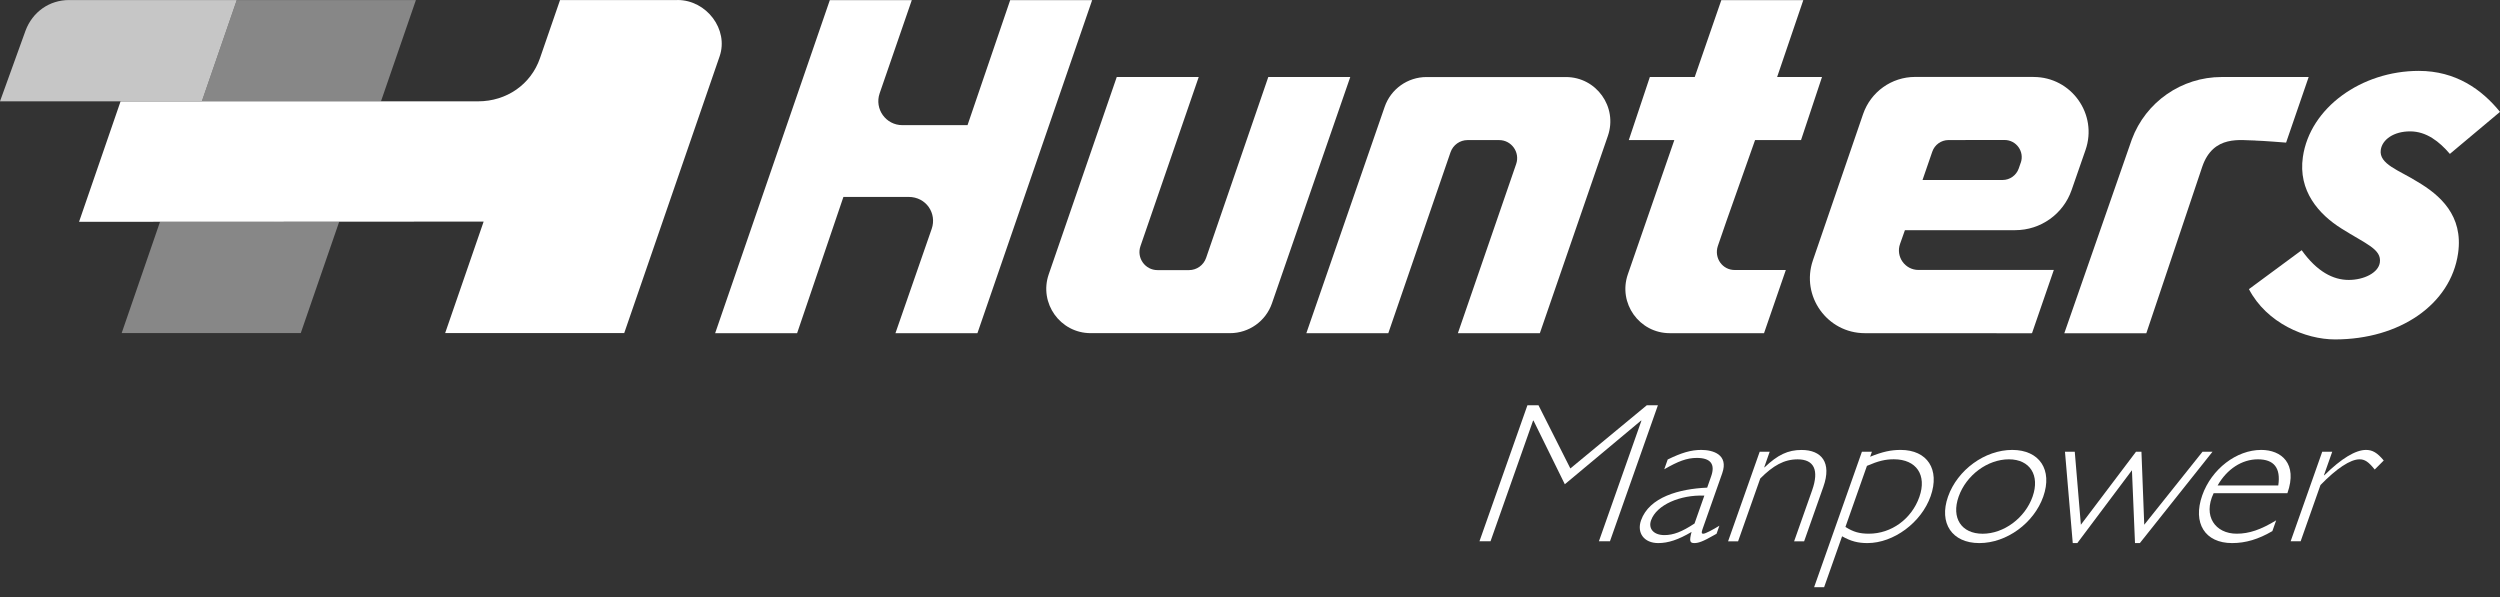
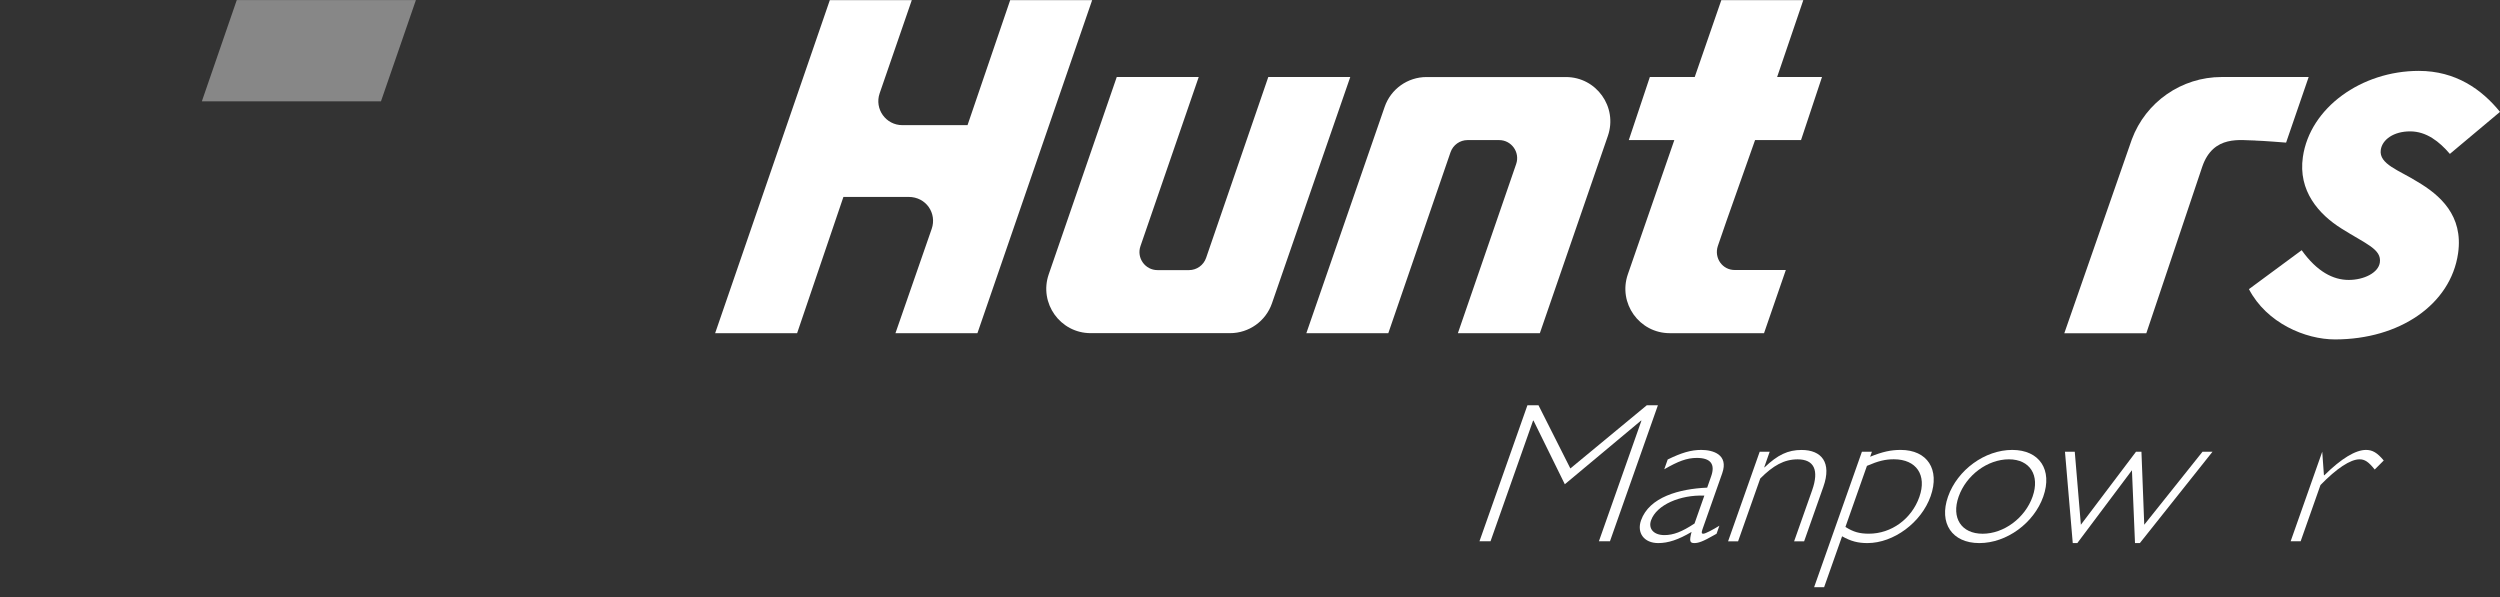
<svg xmlns="http://www.w3.org/2000/svg" width="180" height="43" viewBox="0 0 180 43" fill="none">
  <rect x="0" y="0" width="180" height="43" fill="#333333" stroke="none" />
  <path d="M118.574 29.177H119.37L115.916 38.973H115.12L118.185 30.283H118.154L112.667 34.866L110.413 30.283H110.382L107.317 38.973H106.521L109.975 29.177H110.77L113.066 33.729L118.572 29.177H118.574Z" fill="white" />
  <path d="M123.593 38.429L123.442 38.514C122.595 39.004 122.274 39.102 121.989 39.102C121.66 39.102 121.624 38.944 121.792 38.299C120.844 38.859 120.113 39.102 119.393 39.102C118.372 39.102 117.836 38.369 118.154 37.465C118.748 35.783 120.919 35.195 122.917 35.11L123.204 34.291C123.507 33.428 123.176 32.97 122.17 32.97C121.45 32.97 120.823 33.213 119.826 33.788L120.074 33.084C121.072 32.594 121.758 32.394 122.492 32.394C123.331 32.394 124.476 32.724 124 34.076L122.582 38.097C122.492 38.356 122.51 38.429 122.632 38.429C122.797 38.429 123.339 38.128 123.795 37.853L123.593 38.429ZM122.714 35.685C120.984 35.612 119.271 36.346 118.875 37.465C118.662 38.069 119.069 38.527 119.836 38.527C120.481 38.527 121.087 38.297 122.005 37.693L122.714 35.682V35.685Z" fill="white" />
  <path d="M127.021 33.646H127.052C128 32.742 128.738 32.397 129.713 32.397C131.153 32.397 131.899 33.301 131.285 35.04L129.897 38.975H129.176L130.474 35.299C130.985 33.848 130.614 33.073 129.43 33.073C128.456 33.073 127.668 33.519 126.738 34.452L125.142 38.975H124.422L126.697 32.527H127.417L127.023 33.646H127.021Z" fill="white" />
  <path d="M134.653 32.884C135.545 32.524 136.146 32.394 136.851 32.394C138.77 32.394 139.685 33.801 139.006 35.726C138.338 37.623 136.345 39.102 134.454 39.102C133.778 39.102 133.27 38.973 132.63 38.613L131.337 42.276H130.617L134.058 32.524H134.778L134.651 32.884H134.653ZM132.871 37.939C133.433 38.299 133.884 38.426 134.56 38.426C136.18 38.426 137.636 37.364 138.193 35.783C138.75 34.203 137.98 33.068 136.358 33.068C135.757 33.068 135.252 33.182 134.42 33.542L132.871 37.939Z" fill="white" />
  <path d="M142.512 39.102C140.545 39.102 139.584 37.667 140.258 35.755C140.936 33.83 142.913 32.394 144.88 32.394C146.846 32.394 147.795 33.83 147.116 35.755C146.442 37.664 144.481 39.102 142.514 39.102H142.512ZM144.639 33.071C143.108 33.071 141.569 34.206 141.022 35.758C140.48 37.294 141.219 38.429 142.75 38.429C144.281 38.429 145.805 37.294 146.346 35.758C146.888 34.221 146.155 33.071 144.639 33.071Z" fill="white" />
  <path d="M154.065 39.102H153.72L153.5 33.858L149.567 39.102H149.238L148.678 32.524H149.383L149.823 37.781L153.793 32.524H154.184L154.386 37.781L158.581 32.524H159.301L154.07 39.102H154.065Z" fill="white" />
-   <path d="M159.381 35.511C158.589 37.164 159.508 38.426 161.04 38.426C161.939 38.426 162.776 38.139 163.884 37.465L163.61 38.24C162.607 38.828 161.685 39.102 160.711 39.102C158.76 39.102 157.858 37.667 158.56 35.669C159.229 33.773 161.021 32.394 162.807 32.394C164.247 32.394 165.452 33.356 164.693 35.511H159.381ZM164.035 34.952C164.226 33.687 163.724 33.071 162.568 33.071C161.413 33.071 160.34 33.775 159.669 34.952H164.035Z" fill="white" />
-   <path d="M170.978 33.804C170.53 33.244 170.261 33.071 169.888 33.071C169.227 33.071 168.229 33.731 167.074 34.923L165.646 38.973H164.926L167.201 32.524H167.921L167.323 34.218H167.354C168.574 33.011 169.603 32.394 170.351 32.394C170.818 32.394 171.165 32.596 171.629 33.156L170.981 33.804H170.978Z" fill="white" />
+   <path d="M170.978 33.804C170.53 33.244 170.261 33.071 169.888 33.071C169.227 33.071 168.229 33.731 167.074 34.923L165.646 38.973H164.926L167.201 32.524L167.323 34.218H167.354C168.574 33.011 169.603 32.394 170.351 32.394C170.818 32.394 171.165 32.596 171.629 33.156L170.981 33.804H170.978Z" fill="white" />
  <path d="M59.747 0.01H65.649L63.335 6.718C62.947 7.843 63.781 9.011 64.97 9.011H69.662L72.733 0.01H78.635L70.375 23.989H64.473L67.082 16.478C67.468 15.367 66.688 14.178 65.421 14.178H60.726L57.392 23.989H51.49L59.747 0.01Z" fill="white" />
  <path d="M161.923 20.818L165.721 18.015C166.825 19.564 167.994 20.155 169.103 20.155C170.211 20.155 171.243 19.639 171.349 18.901C171.486 17.942 170.359 17.572 168.602 16.465C166.944 15.432 165.454 13.735 165.807 11.302C166.317 7.76 170.022 5.104 174.155 5.104C176.811 5.104 178.684 6.433 180 8.055L176.391 11.081C175.634 10.195 174.707 9.459 173.525 9.459C172.344 9.459 171.522 10.05 171.416 10.789C171.266 11.822 172.753 12.265 174.038 13.076C175.671 14.035 177.375 15.512 176.982 18.24C176.448 21.93 172.766 24.438 168.118 24.438C165.978 24.438 163.198 23.256 161.926 20.823L161.923 20.818Z" fill="white" />
  <path d="M91.317 5.545L86.838 18.572C86.656 19.095 86.164 19.448 85.61 19.448H83.34C82.449 19.448 81.822 18.569 82.112 17.725L86.309 5.542H80.407L75.508 19.751C74.793 21.826 76.334 23.987 78.529 23.987H88.563C89.926 23.987 91.139 23.124 91.582 21.836L97.22 5.542H91.317V5.545Z" fill="white" />
-   <path d="M11.522 15.97L8.76 23.982H21.655L24.425 15.958L11.522 15.97Z" fill="#878787" />
  <path d="M27.43 7.296L29.946 0.003H17.048L14.533 7.296H27.43Z" fill="#878787" />
-   <path d="M48.779 0.003H40.323L38.877 4.192C38.227 6.076 36.478 7.296 34.423 7.296H8.682L5.692 15.97L34.822 15.955L32.052 23.979H44.945L51.813 4.055C52.477 2.13 50.878 0 48.779 0V0.003Z" fill="white" />
-   <path d="M14.533 7.296L17.048 0.003H4.969C3.555 0.003 2.337 0.858 1.834 2.218L0 7.296H14.533Z" fill="#C6C6C6" />
  <path d="M126.368 10.086H129.674L131.184 5.545H127.953L129.837 0.01H123.935L122.02 5.545H118.789L117.273 10.086H120.551L117.204 19.753C116.488 21.829 118.03 23.989 120.225 23.989H127.01L128.58 19.44H124.912C124.023 19.45 123.401 18.585 123.683 17.717L124.316 15.882L126.365 10.086H126.368Z" fill="white" />
  <path d="M99.958 23.989L104.438 10.962C104.619 10.439 105.112 10.086 105.666 10.086H107.936C108.827 10.086 109.454 10.965 109.164 11.809L104.967 23.992H110.869L115.768 9.783C116.483 7.708 114.942 5.547 112.747 5.547H102.712C101.35 5.547 100.137 6.41 99.694 7.698L94.056 23.992H99.958V23.989Z" fill="white" />
  <path d="M162.402 10.123C162.781 10.123 164.599 10.268 164.599 10.268L166.224 5.545H159.957C157.073 5.545 154.492 7.34 153.49 10.042L148.629 23.997H154.534L158.563 12.001C159.361 9.672 161.369 10.118 162.402 10.118V10.123Z" fill="white" />
-   <path d="M146.421 5.539H137.887C136.195 5.539 134.692 6.615 134.143 8.213L130.529 18.745C129.648 21.316 131.557 23.989 134.273 23.989H142.763C142.763 23.989 146.37 24.008 146.305 23.989L147.875 19.437H138.131C137.159 19.437 136.48 18.476 136.804 17.561L137.154 16.572H145.098C146.927 16.572 148.556 15.414 149.155 13.685L150.158 10.799C151.051 8.226 149.142 5.542 146.419 5.542L146.421 5.539ZM145.491 11.721L145.349 12.131C145.175 12.628 144.706 12.96 144.183 12.96H138.421L139.125 10.918C139.296 10.421 139.765 10.086 140.291 10.084L144.325 10.079C145.178 10.079 145.776 10.918 145.494 11.721H145.491Z" fill="white" />
</svg>